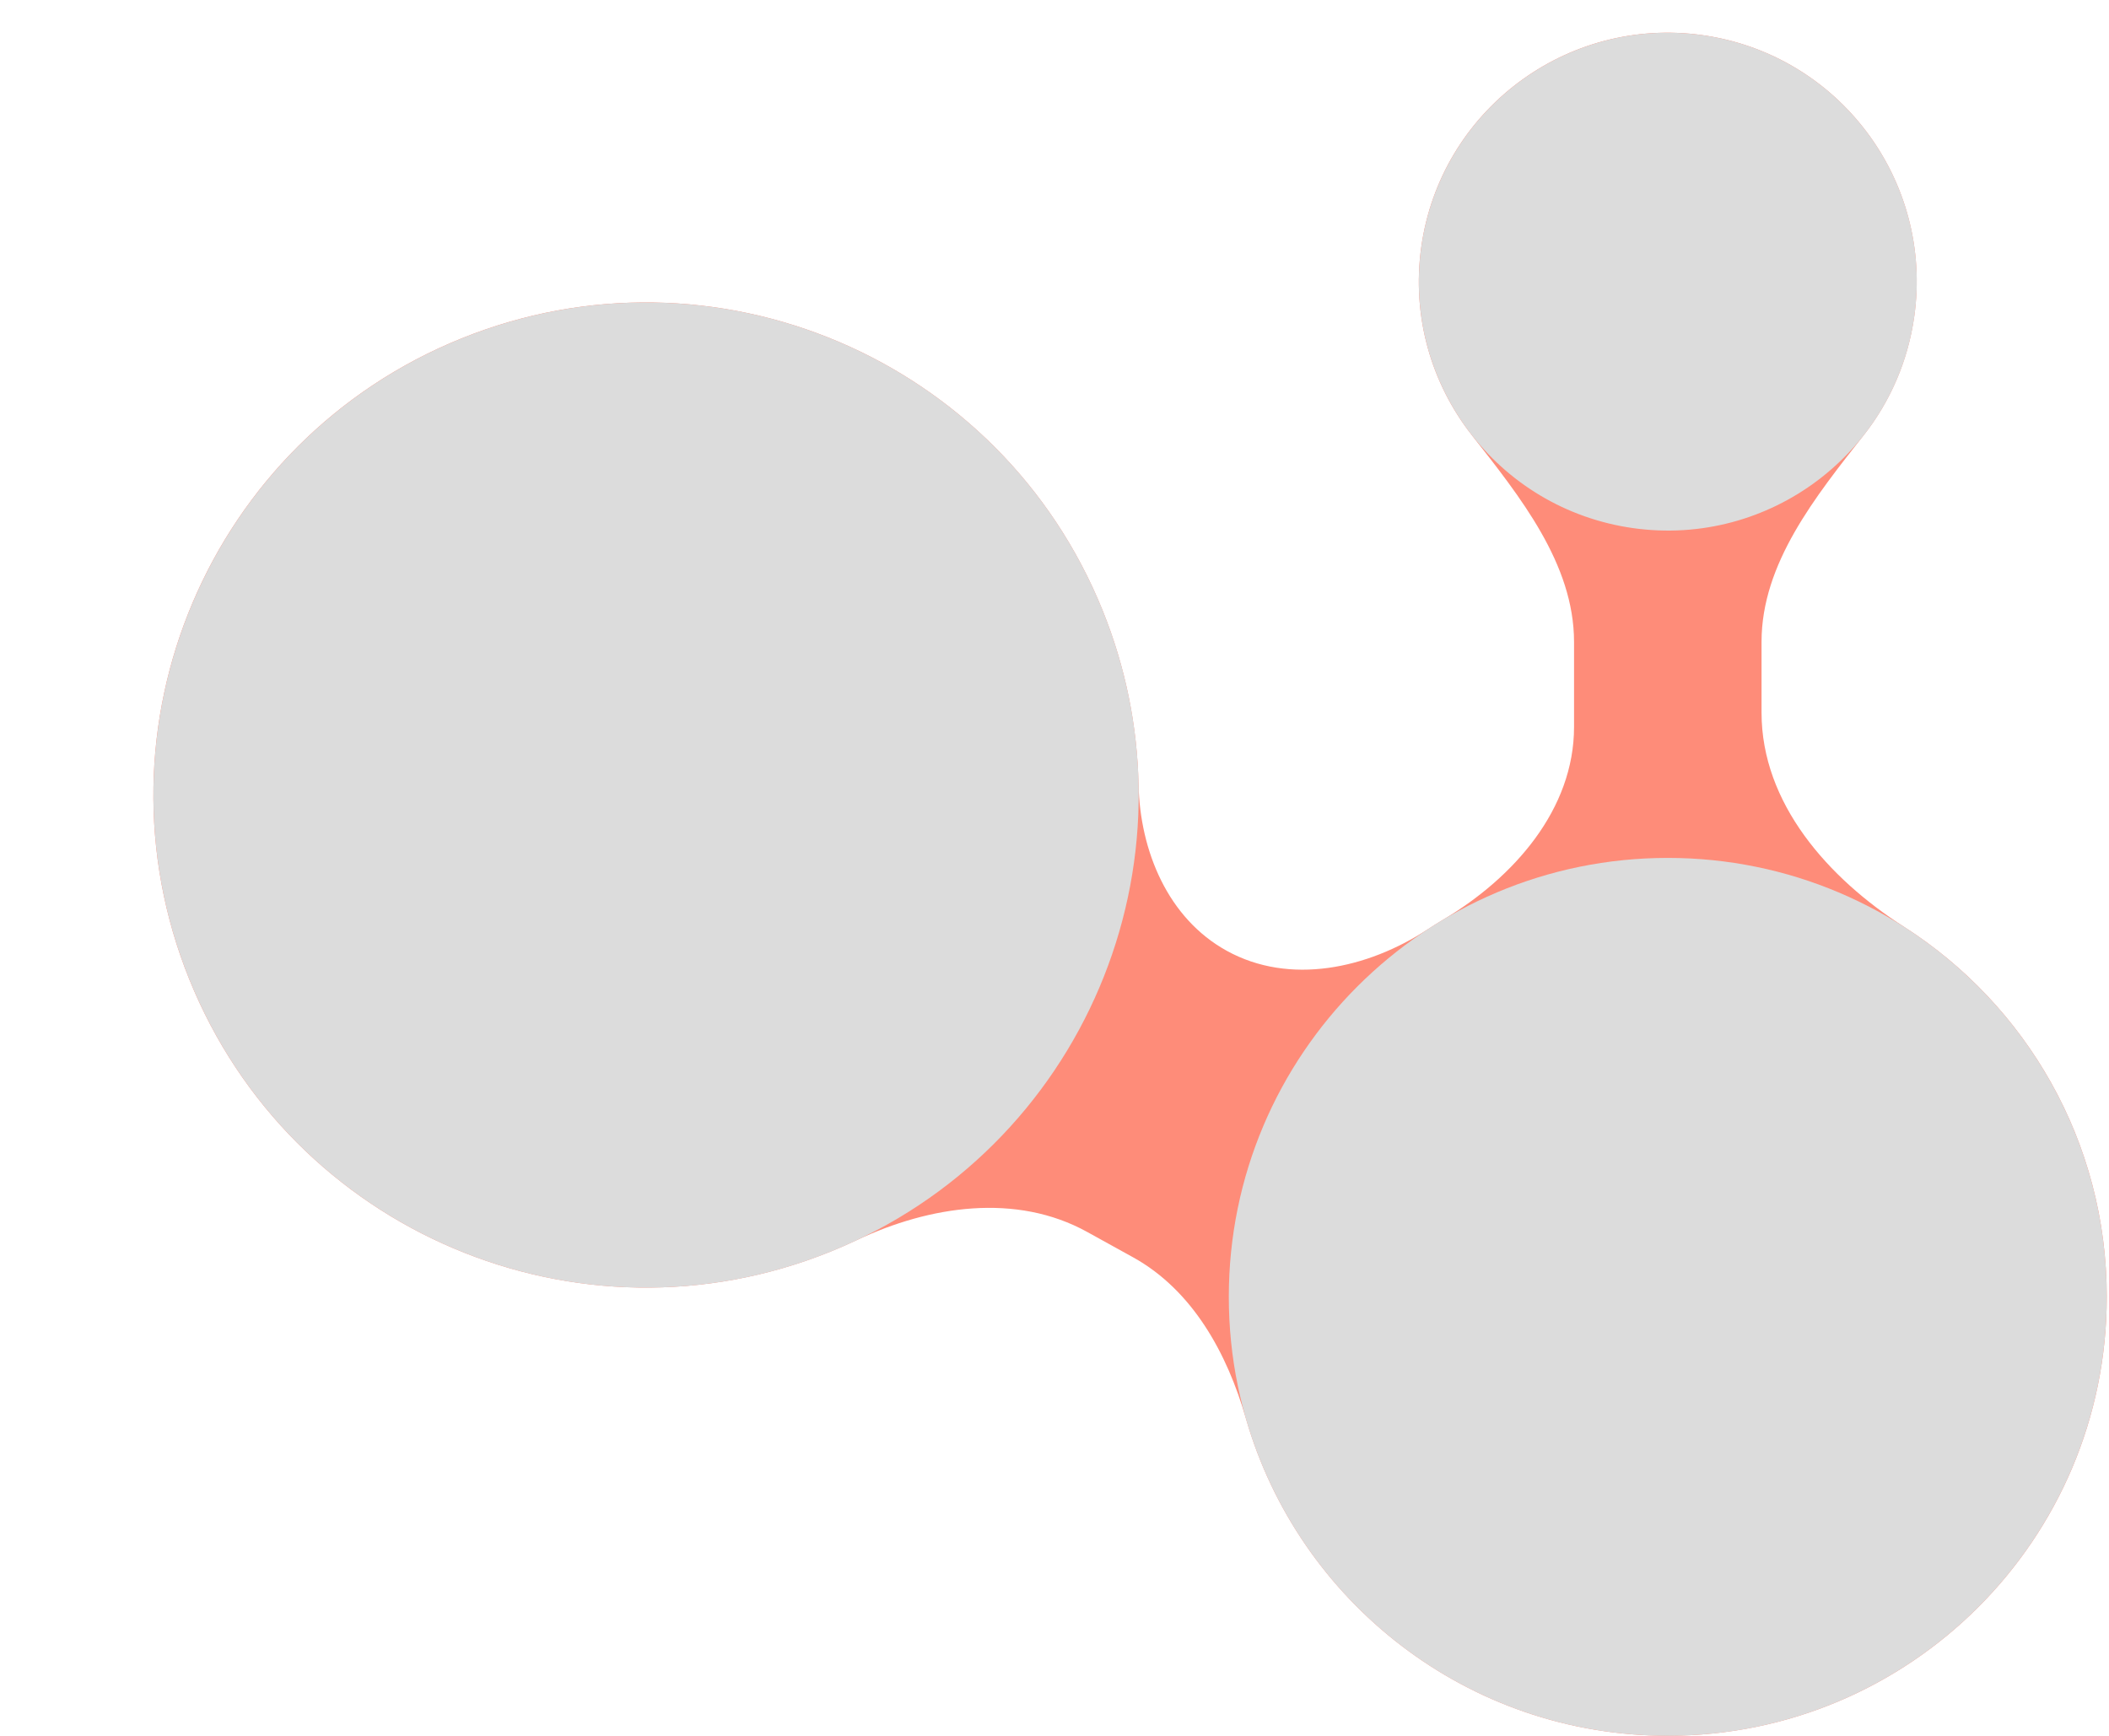
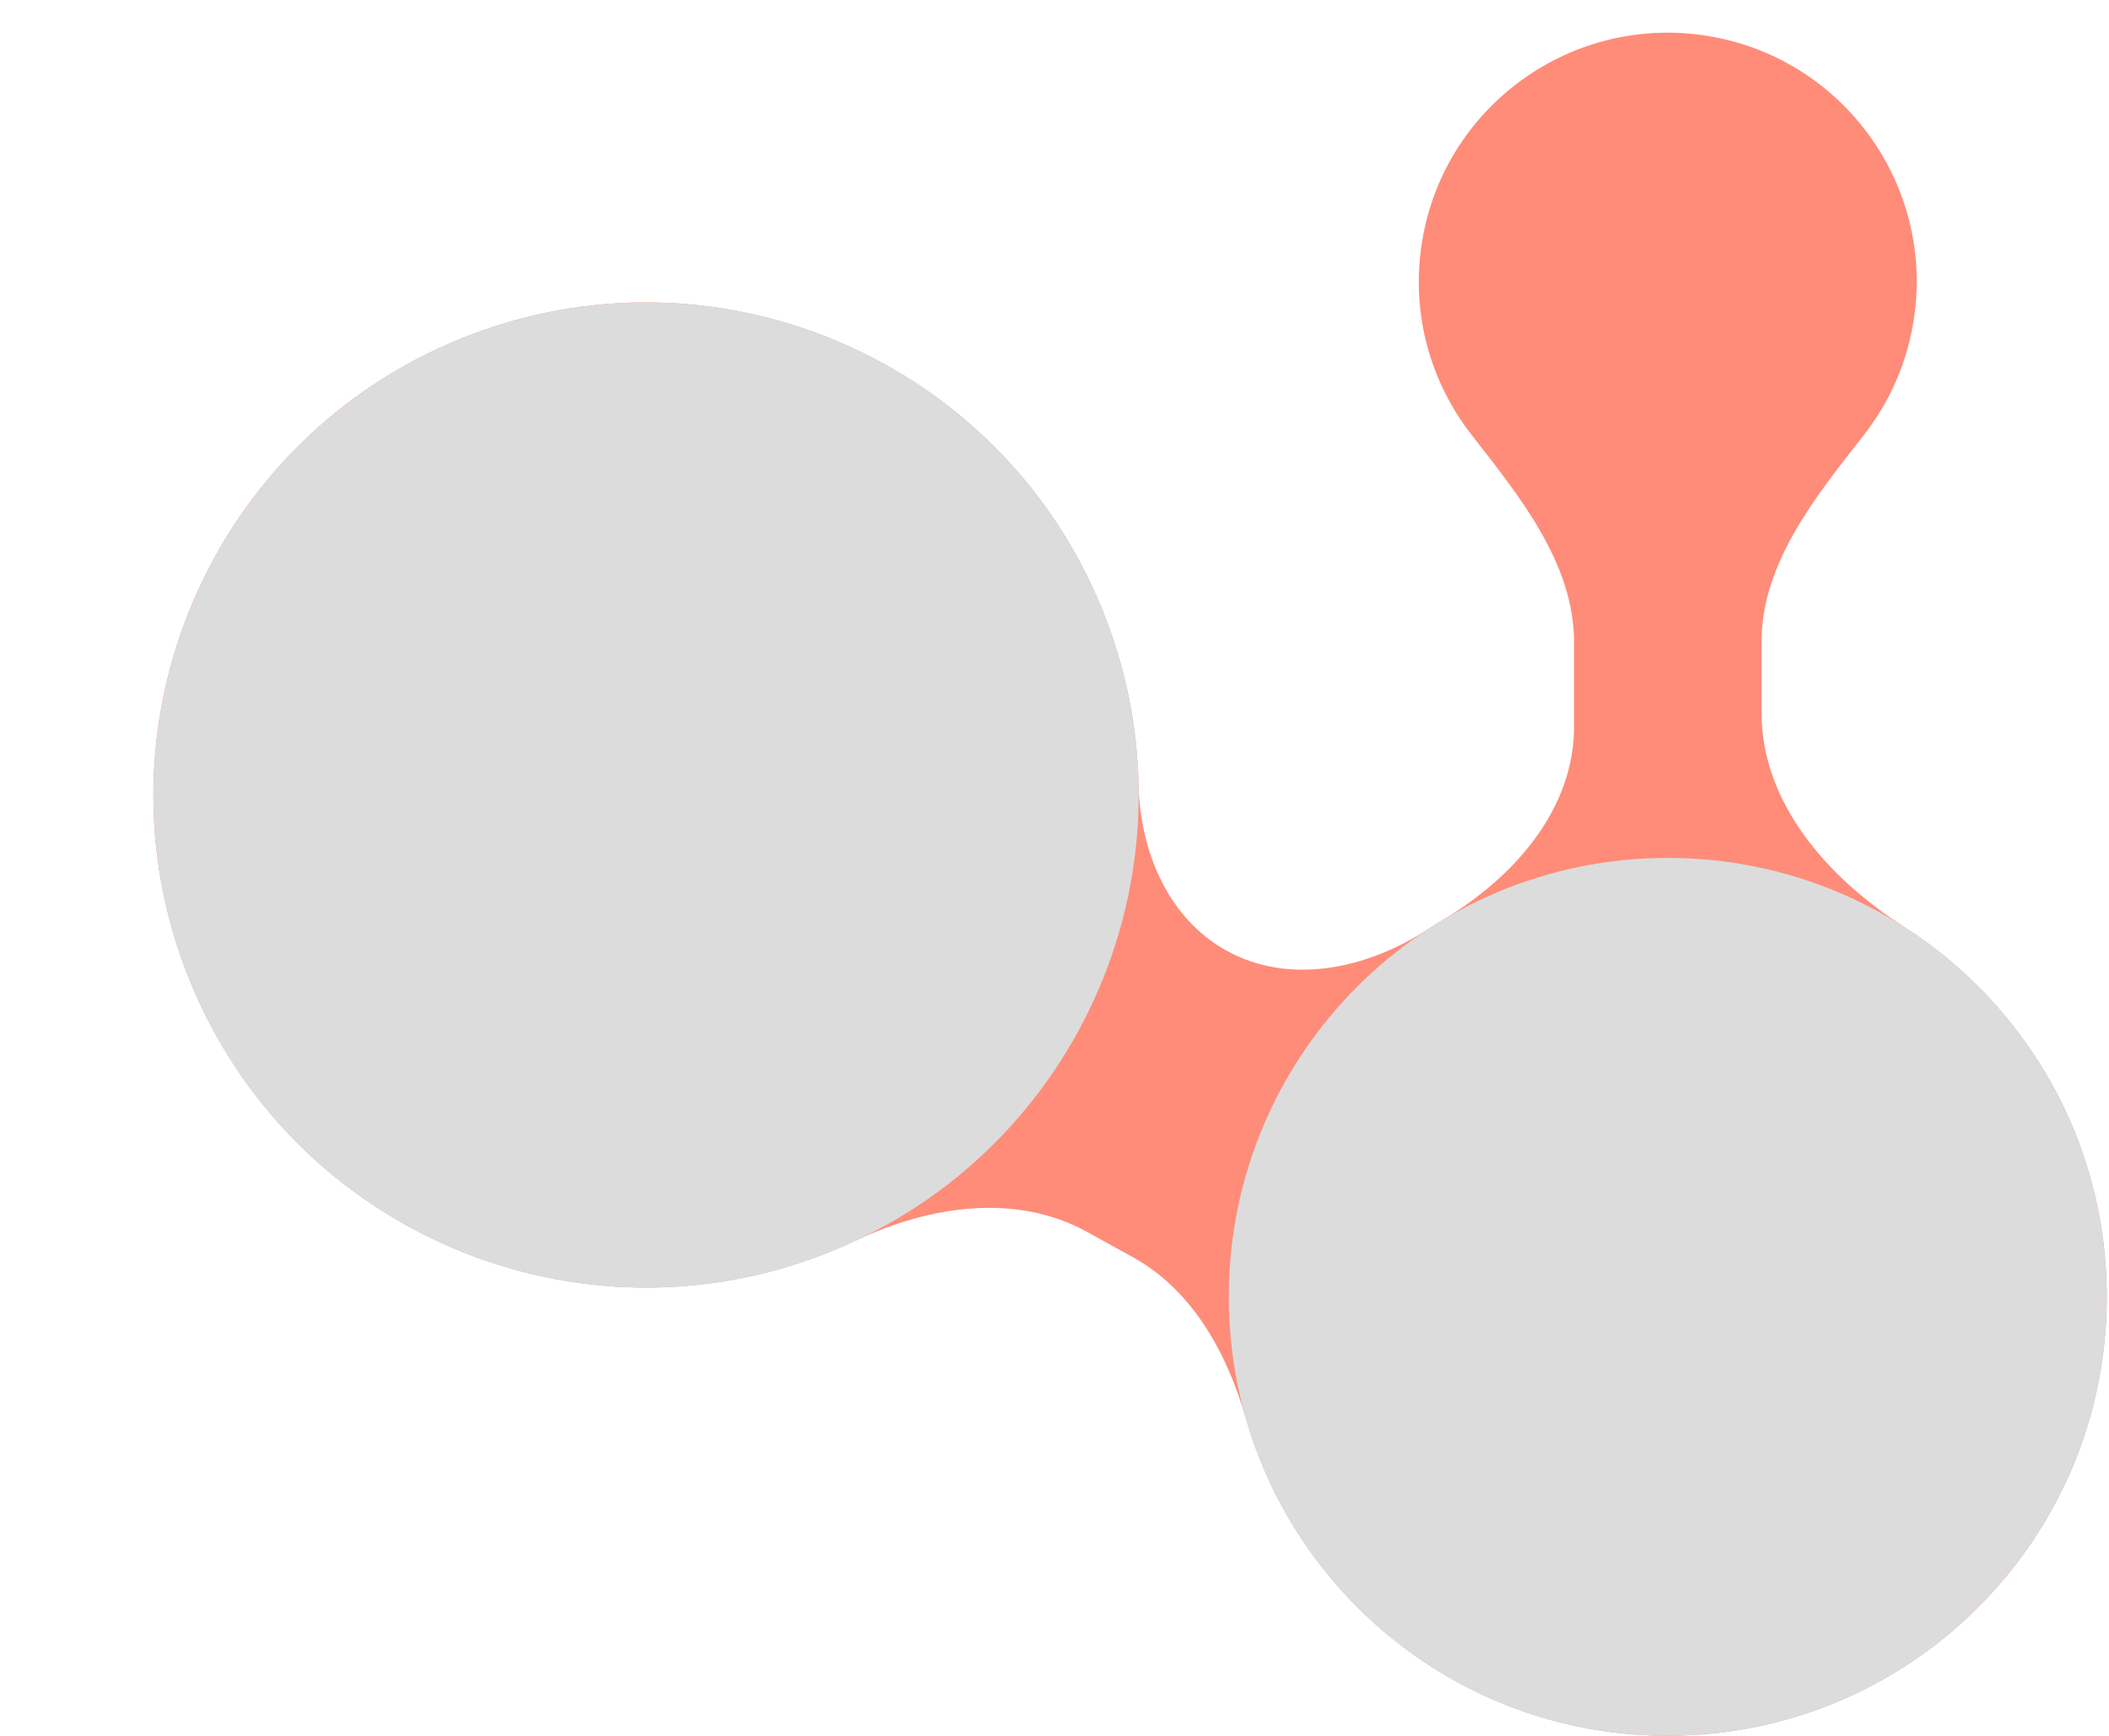
<svg xmlns="http://www.w3.org/2000/svg" width="390" height="321" viewBox="0 0 390 321" fill="none">
  <path fill-rule="evenodd" clip-rule="evenodd" d="M291.076 134.431C291.076 149.655 280 162.255 266.921 170.047C265.943 170.63 264.979 171.234 264.027 171.856C252.868 179.157 238.509 182.275 226.838 175.826C216.001 169.837 210.806 157.426 210.54 145.047C210.309 134.321 208.165 123.456 203.909 112.918C185.072 66.278 131.993 43.74 85.353 62.577C38.714 81.414 16.175 134.493 35.012 181.132C53.849 227.772 106.928 250.311 153.568 231.474C155.218 230.807 156.838 230.097 158.426 229.348C171.958 222.958 187.942 220.592 201.04 227.828L209.509 232.509C220.524 238.597 226.918 250.244 230.401 262.339C240.159 296.221 271.394 321.005 308.417 321.005C353.247 321.005 389.59 284.662 389.59 239.83C389.59 211.102 374.667 185.858 352.147 171.431C338.034 162.388 325.749 148.554 325.749 131.792V118.684C325.749 104.199 335.718 91.861 344.659 80.463C349.495 74.297 352.82 66.813 353.99 58.494C357.532 33.318 339.994 10.039 314.818 6.497C289.642 2.956 266.364 20.494 262.822 45.67C261.011 58.549 264.715 70.932 272.137 80.43C281.074 91.864 291.076 104.234 291.076 118.745V134.431Z" fill="#FE8C79" />
-   <path d="M262.832 45.674C266.373 20.498 289.653 2.96 314.828 6.502C340.003 10.043 357.541 33.322 354 58.498C350.459 83.673 327.179 101.211 302.004 97.67C276.828 94.129 259.29 70.849 262.832 45.674Z" fill="#DCDCDC" />
  <path d="M227.233 239.833C227.233 195.001 263.576 158.658 308.408 158.658C353.24 158.658 389.583 195.001 389.583 239.833C389.583 284.664 353.24 321.008 308.408 321.008C263.576 321.008 227.233 284.664 227.233 239.833Z" fill="#DCDCDC" />
  <path d="M85.363 62.582C132.003 43.745 185.082 66.284 203.919 112.923C222.756 159.562 200.218 212.642 153.578 231.479C106.939 250.316 53.859 227.777 35.023 181.138C16.186 134.498 38.724 81.419 85.363 62.582Z" fill="#DCDCDC" />
</svg>